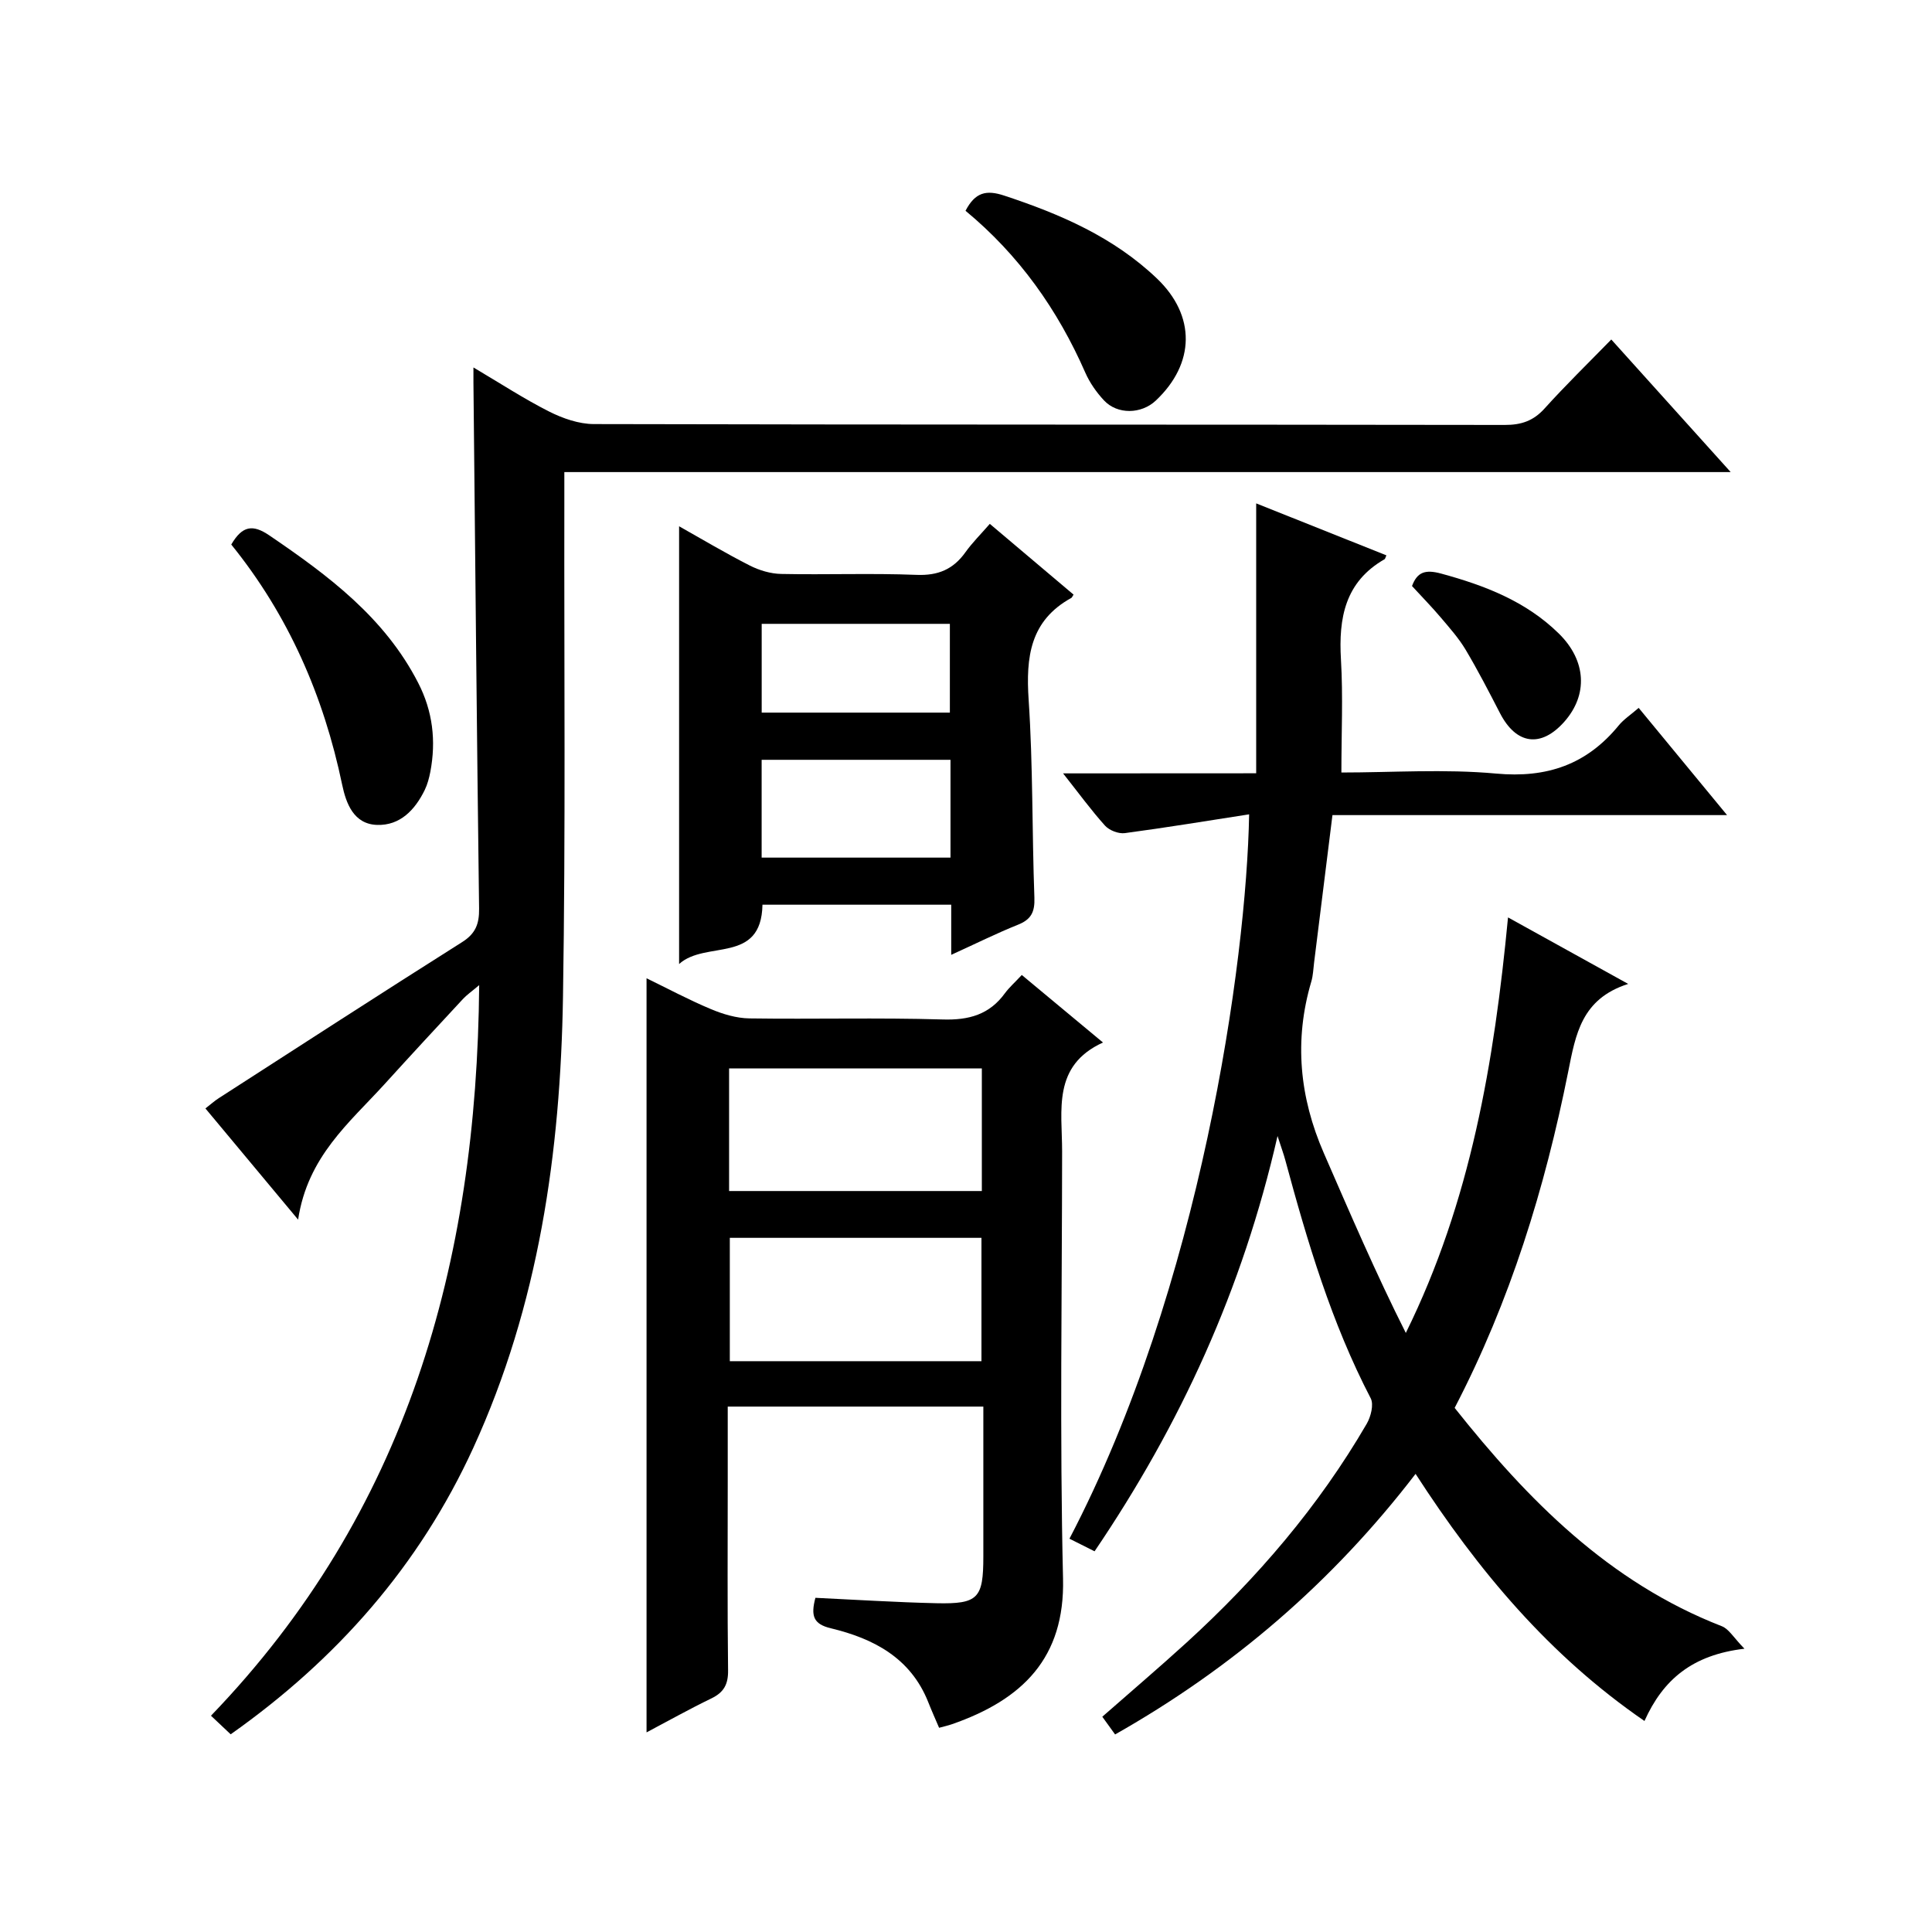
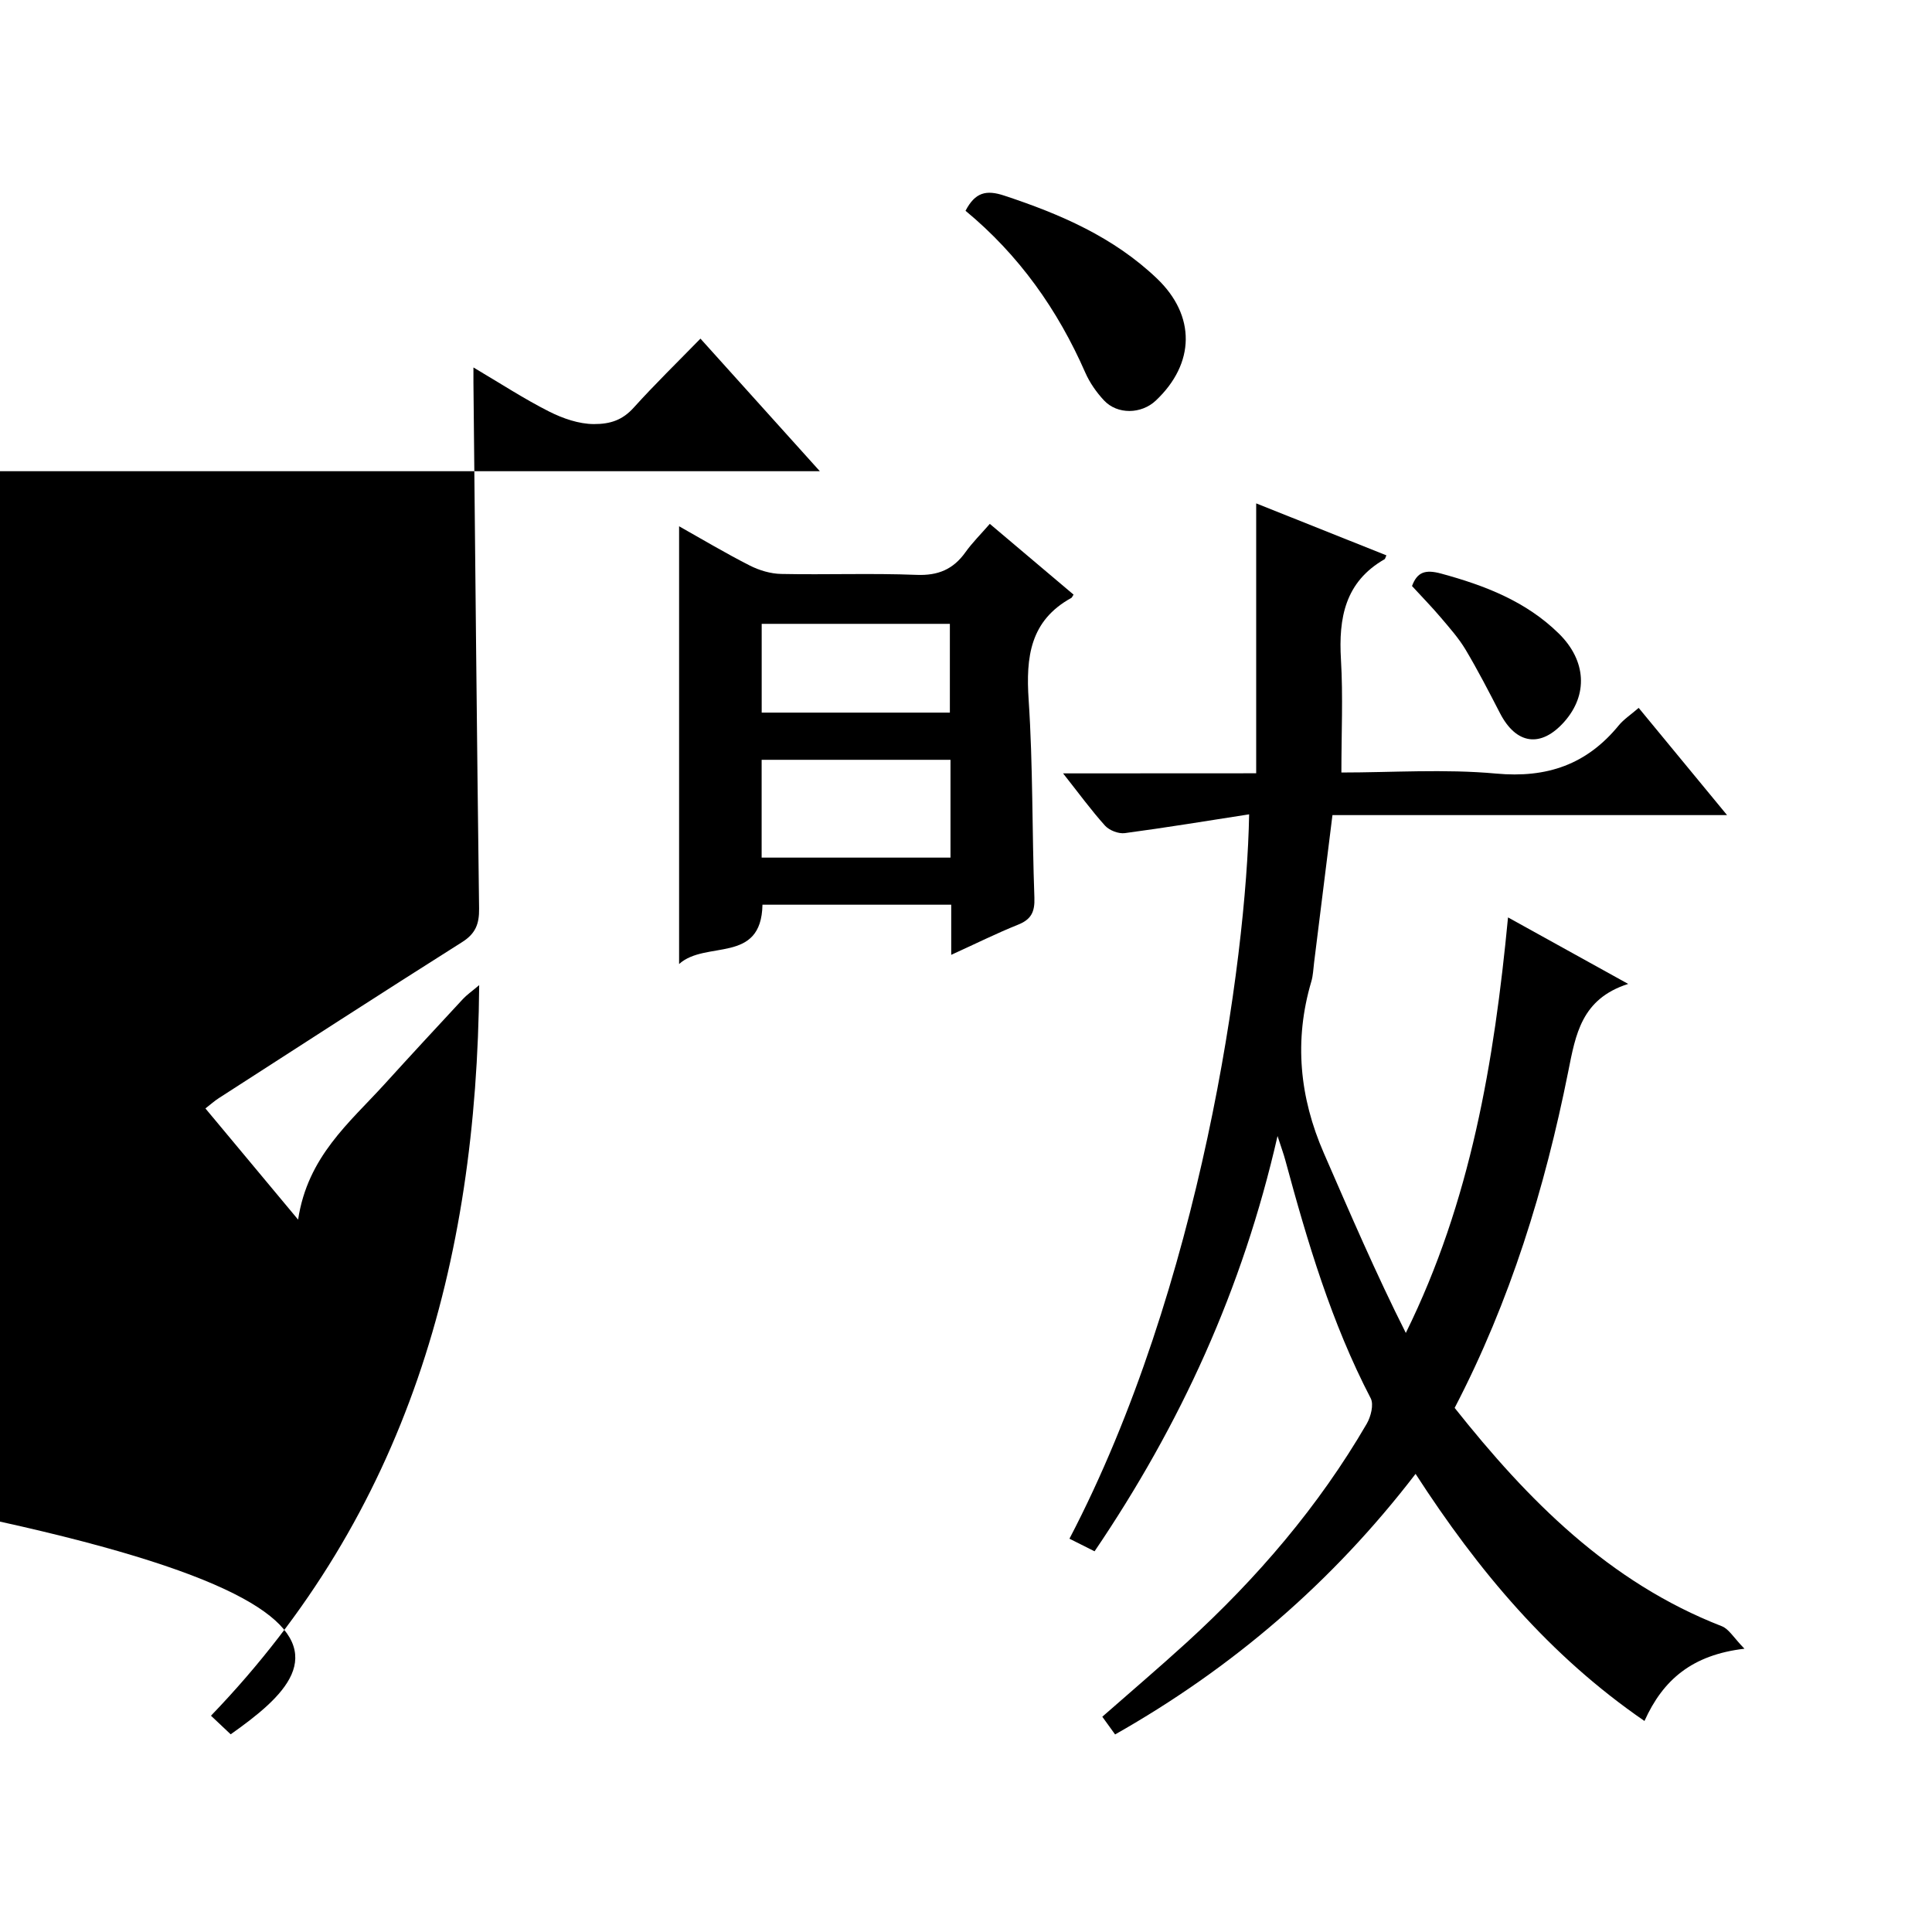
<svg xmlns="http://www.w3.org/2000/svg" version="1.1" id="ZDIC" x="0px" y="0px" viewBox="0 0 400 400" style="enable-background:new 0 0 400 400;" xml:space="preserve">
  <g>
    <path d="M260.08,160.1c0-18.72,0-36.81,0-55.88c9.9,3.95,18.42,7.35,26.96,10.76c-0.23,0.5-0.26,0.73-0.38,0.8   c-8.19,4.69-9.54,12.16-9.03,20.78c0.45,7.58,0.09,15.22,0.09,23.38c10.47,0,21.33-0.76,32.03,0.22   c10.55,0.97,18.77-1.88,25.39-9.97c1.03-1.26,2.46-2.18,4.13-3.63c5.99,7.27,11.85,14.38,18.3,22.2c-27.76,0-54.65,0-81.7,0   c-1.3,10.47-2.55,20.5-3.8,30.52c-0.17,1.32-0.2,2.68-0.58,3.95c-3.6,12.17-2.44,23.96,2.59,35.5   c5.43,12.46,10.79,24.95,16.98,37.24c13.43-27.22,18.29-56.07,21.16-86.03c8.24,4.56,16.02,8.87,24.88,13.77   c-9.7,3.1-10.88,10.46-12.43,18.22c-4.82,24.08-11.99,47.44-23.5,69.56c15.17,19.1,31.95,36.11,55.31,45.2   c1.48,0.58,2.47,2.39,4.69,4.66c-10.81,1.27-16.85,6.4-20.7,14.96c-19.65-13.5-34.39-31.05-47.39-51.16   c-17.21,22.41-37.84,40.14-62.21,53.95c-0.93-1.29-1.76-2.44-2.65-3.67c5.92-5.2,11.75-10.16,17.4-15.31   c14.61-13.33,27.38-28.21,37.35-45.35c0.85-1.47,1.49-3.98,0.82-5.27c-8.13-15.63-13.1-32.36-17.67-49.26   c-0.34-1.27-0.8-2.51-1.62-5.04c-7.24,31.75-20.1,59.74-37.88,85.98c-1.83-0.92-3.51-1.76-5.2-2.61   c27.16-51.98,36.65-119.49,37.2-149.97c-8.66,1.34-17.18,2.75-25.74,3.89c-1.3,0.17-3.19-0.56-4.08-1.53   c-2.88-3.2-5.43-6.7-8.7-10.84C233.53,160.1,246.22,160.1,260.08,160.1z" />
-     <path d="M47.76,359.07c-1.36-1.28-2.54-2.4-4.08-3.85c40.48-42.03,55.05-93.51,55.53-151.26c-1.59,1.35-2.58,2.02-3.37,2.88   c-5.44,5.86-10.88,11.73-16.25,17.65c-7.24,7.96-15.9,14.95-17.87,28.02c-6.98-8.37-12.96-15.55-19.19-23.02   c1.08-0.84,1.89-1.57,2.8-2.15c16.76-10.8,33.5-21.64,50.35-32.29c2.79-1.76,3.55-3.78,3.51-6.92   c-0.47-36.32-0.8-72.65-1.17-108.97c-0.01-0.66,0-1.32,0-3.08c5.61,3.31,10.49,6.51,15.68,9.13c2.82,1.42,6.15,2.58,9.25,2.59   c62.86,0.15,125.72,0.08,188.58,0.18c3.44,0.01,5.95-0.84,8.27-3.42c4.33-4.8,8.97-9.32,13.8-14.27   c8.33,9.25,16.19,17.99,24.72,27.45c-80.87,0-160.78,0-241.48,0c0,2.36,0,4.27,0,6.18c-0.06,34.17,0.27,68.34-0.28,102.5   c-0.52,32.18-5.01,63.75-18.59,93.39C86.8,324.17,69.73,343.56,47.76,359.07z" />
-     <path d="M211.55,201.86c5.62,4.67,10.86,9.03,16.81,13.98c-10.53,4.81-8.46,14.03-8.46,22.52c-0.02,29.5-0.51,59.01,0.19,88.49   c0.39,16.4-8.37,25.04-23,30.13c-0.78,0.27-1.59,0.45-2.66,0.74c-0.74-1.73-1.54-3.52-2.26-5.34   c-3.64-9.14-11.32-13.14-20.15-15.26c-3.62-0.87-4.19-2.56-3.2-6.31c8.3,0.39,16.69,0.93,25.08,1.12c8.63,0.19,9.69-1.01,9.69-9.69   c0.01-10.29,0-20.59,0-31.02c-17.86,0-35.12,0-52.92,0c0,5.37,0,10.49,0,15.6c0,13-0.09,26,0.07,39c0.04,2.91-0.88,4.57-3.46,5.82   c-4.59,2.22-9.04,4.72-13.42,7.03c0-52.09,0-103.83,0-156.13c4.3,2.09,8.71,4.45,13.31,6.38c2.5,1.05,5.3,1.89,7.98,1.93   c13.33,0.19,26.68-0.18,40,0.22c5.46,0.17,9.7-1,12.93-5.46C208.97,204.41,210.11,203.41,211.55,201.86z M150.95,246.59   c17.37,0,34.73,0,52.33,0c0-8.51,0-16.91,0-25.39c-17.57,0-34.81,0-52.33,0C150.95,229.71,150.95,237.97,150.95,246.59z    M203.2,281.82c0-8.86,0-17.23,0-25.54c-17.65,0-34.89,0-52.1,0c0,8.68,0,17.04,0,25.54C168.62,281.82,185.73,281.82,203.2,281.82z   " />
+     <path d="M47.76,359.07c-1.36-1.28-2.54-2.4-4.08-3.85c40.48-42.03,55.05-93.51,55.53-151.26c-1.59,1.35-2.58,2.02-3.37,2.88   c-5.44,5.86-10.88,11.73-16.25,17.65c-7.24,7.96-15.9,14.95-17.87,28.02c-6.98-8.37-12.96-15.55-19.19-23.02   c1.08-0.84,1.89-1.57,2.8-2.15c16.76-10.8,33.5-21.64,50.35-32.29c2.79-1.76,3.55-3.78,3.51-6.92   c-0.47-36.32-0.8-72.65-1.17-108.97c-0.01-0.66,0-1.32,0-3.08c5.61,3.31,10.49,6.51,15.68,9.13c2.82,1.42,6.15,2.58,9.25,2.59   c3.44,0.01,5.95-0.84,8.27-3.42c4.33-4.8,8.97-9.32,13.8-14.27   c8.33,9.25,16.19,17.99,24.72,27.45c-80.87,0-160.78,0-241.48,0c0,2.36,0,4.27,0,6.18c-0.06,34.17,0.27,68.34-0.28,102.5   c-0.52,32.18-5.01,63.75-18.59,93.39C86.8,324.17,69.73,343.56,47.76,359.07z" />
    <path d="M196.94,197.69c0-4.07,0-7.04,0-10.38c-13.16,0-26.05,0-39.08,0c-0.23,12.38-11.75,7.3-17.26,12.28   c0-30.69,0-60.45,0-90.63c4.85,2.73,9.66,5.6,14.64,8.13c1.97,1,4.32,1.7,6.51,1.74c9.33,0.19,18.69-0.18,28.01,0.19   c4.46,0.18,7.59-1.14,10.12-4.68c1.42-1.99,3.19-3.74,5.05-5.88c6,5.07,11.68,9.87,17.34,14.65c-0.28,0.41-0.33,0.61-0.46,0.68   c-8.55,4.71-9.43,12.24-8.84,21.1c0.91,13.62,0.69,27.31,1.19,40.96c0.11,2.97-0.67,4.53-3.44,5.62   C206.31,193.24,202.04,195.37,196.94,197.69z M196.79,157.31c-13.28,0-26.14,0-39.1,0c0,6.98,0,13.57,0,20.25   c13.18,0,26.06,0,39.1,0C196.79,170.72,196.79,164.25,196.79,157.31z M157.7,129.16c0,6.47,0,12.4,0,18.38c13.19,0,26.07,0,38.96,0   c0-6.31,0-12.23,0-18.38C183.6,129.16,170.83,129.16,157.7,129.16z" />
    <path d="M47.88,112.74c2.3-3.93,4.46-4.22,7.9-1.88c12.18,8.29,23.85,16.97,30.8,30.52c3.02,5.87,3.73,12,2.52,18.4   c-0.25,1.29-0.6,2.62-1.17,3.79c-2.01,4.11-5.09,7.37-9.85,7.22c-4.85-0.15-6.43-4.45-7.24-8.33   C67.01,144.1,59.73,127.38,47.88,112.74z" />
    <path d="M199.9,43.64c2-3.83,4.28-4.38,8.02-3.14c11.61,3.83,22.63,8.59,31.6,17.15c8.08,7.7,7.94,17.61-0.24,25.3   c-2.98,2.8-7.93,2.92-10.71-0.05c-1.56-1.67-2.95-3.66-3.87-5.75C218.99,64.13,210.99,52.81,199.9,43.64z" />
    <path d="M292.34,121.33c1.07-2.86,2.69-3.48,6.02-2.58c9.05,2.46,17.58,5.74,24.38,12.42c5.72,5.62,6.06,12.69,1.14,18.25   c-4.83,5.46-9.97,4.75-13.33-1.78c-2.28-4.42-4.56-8.84-7.1-13.11c-1.43-2.4-3.34-4.54-5.16-6.69   C296.48,125.7,294.51,123.69,292.34,121.33z" />
  </g>
</svg>